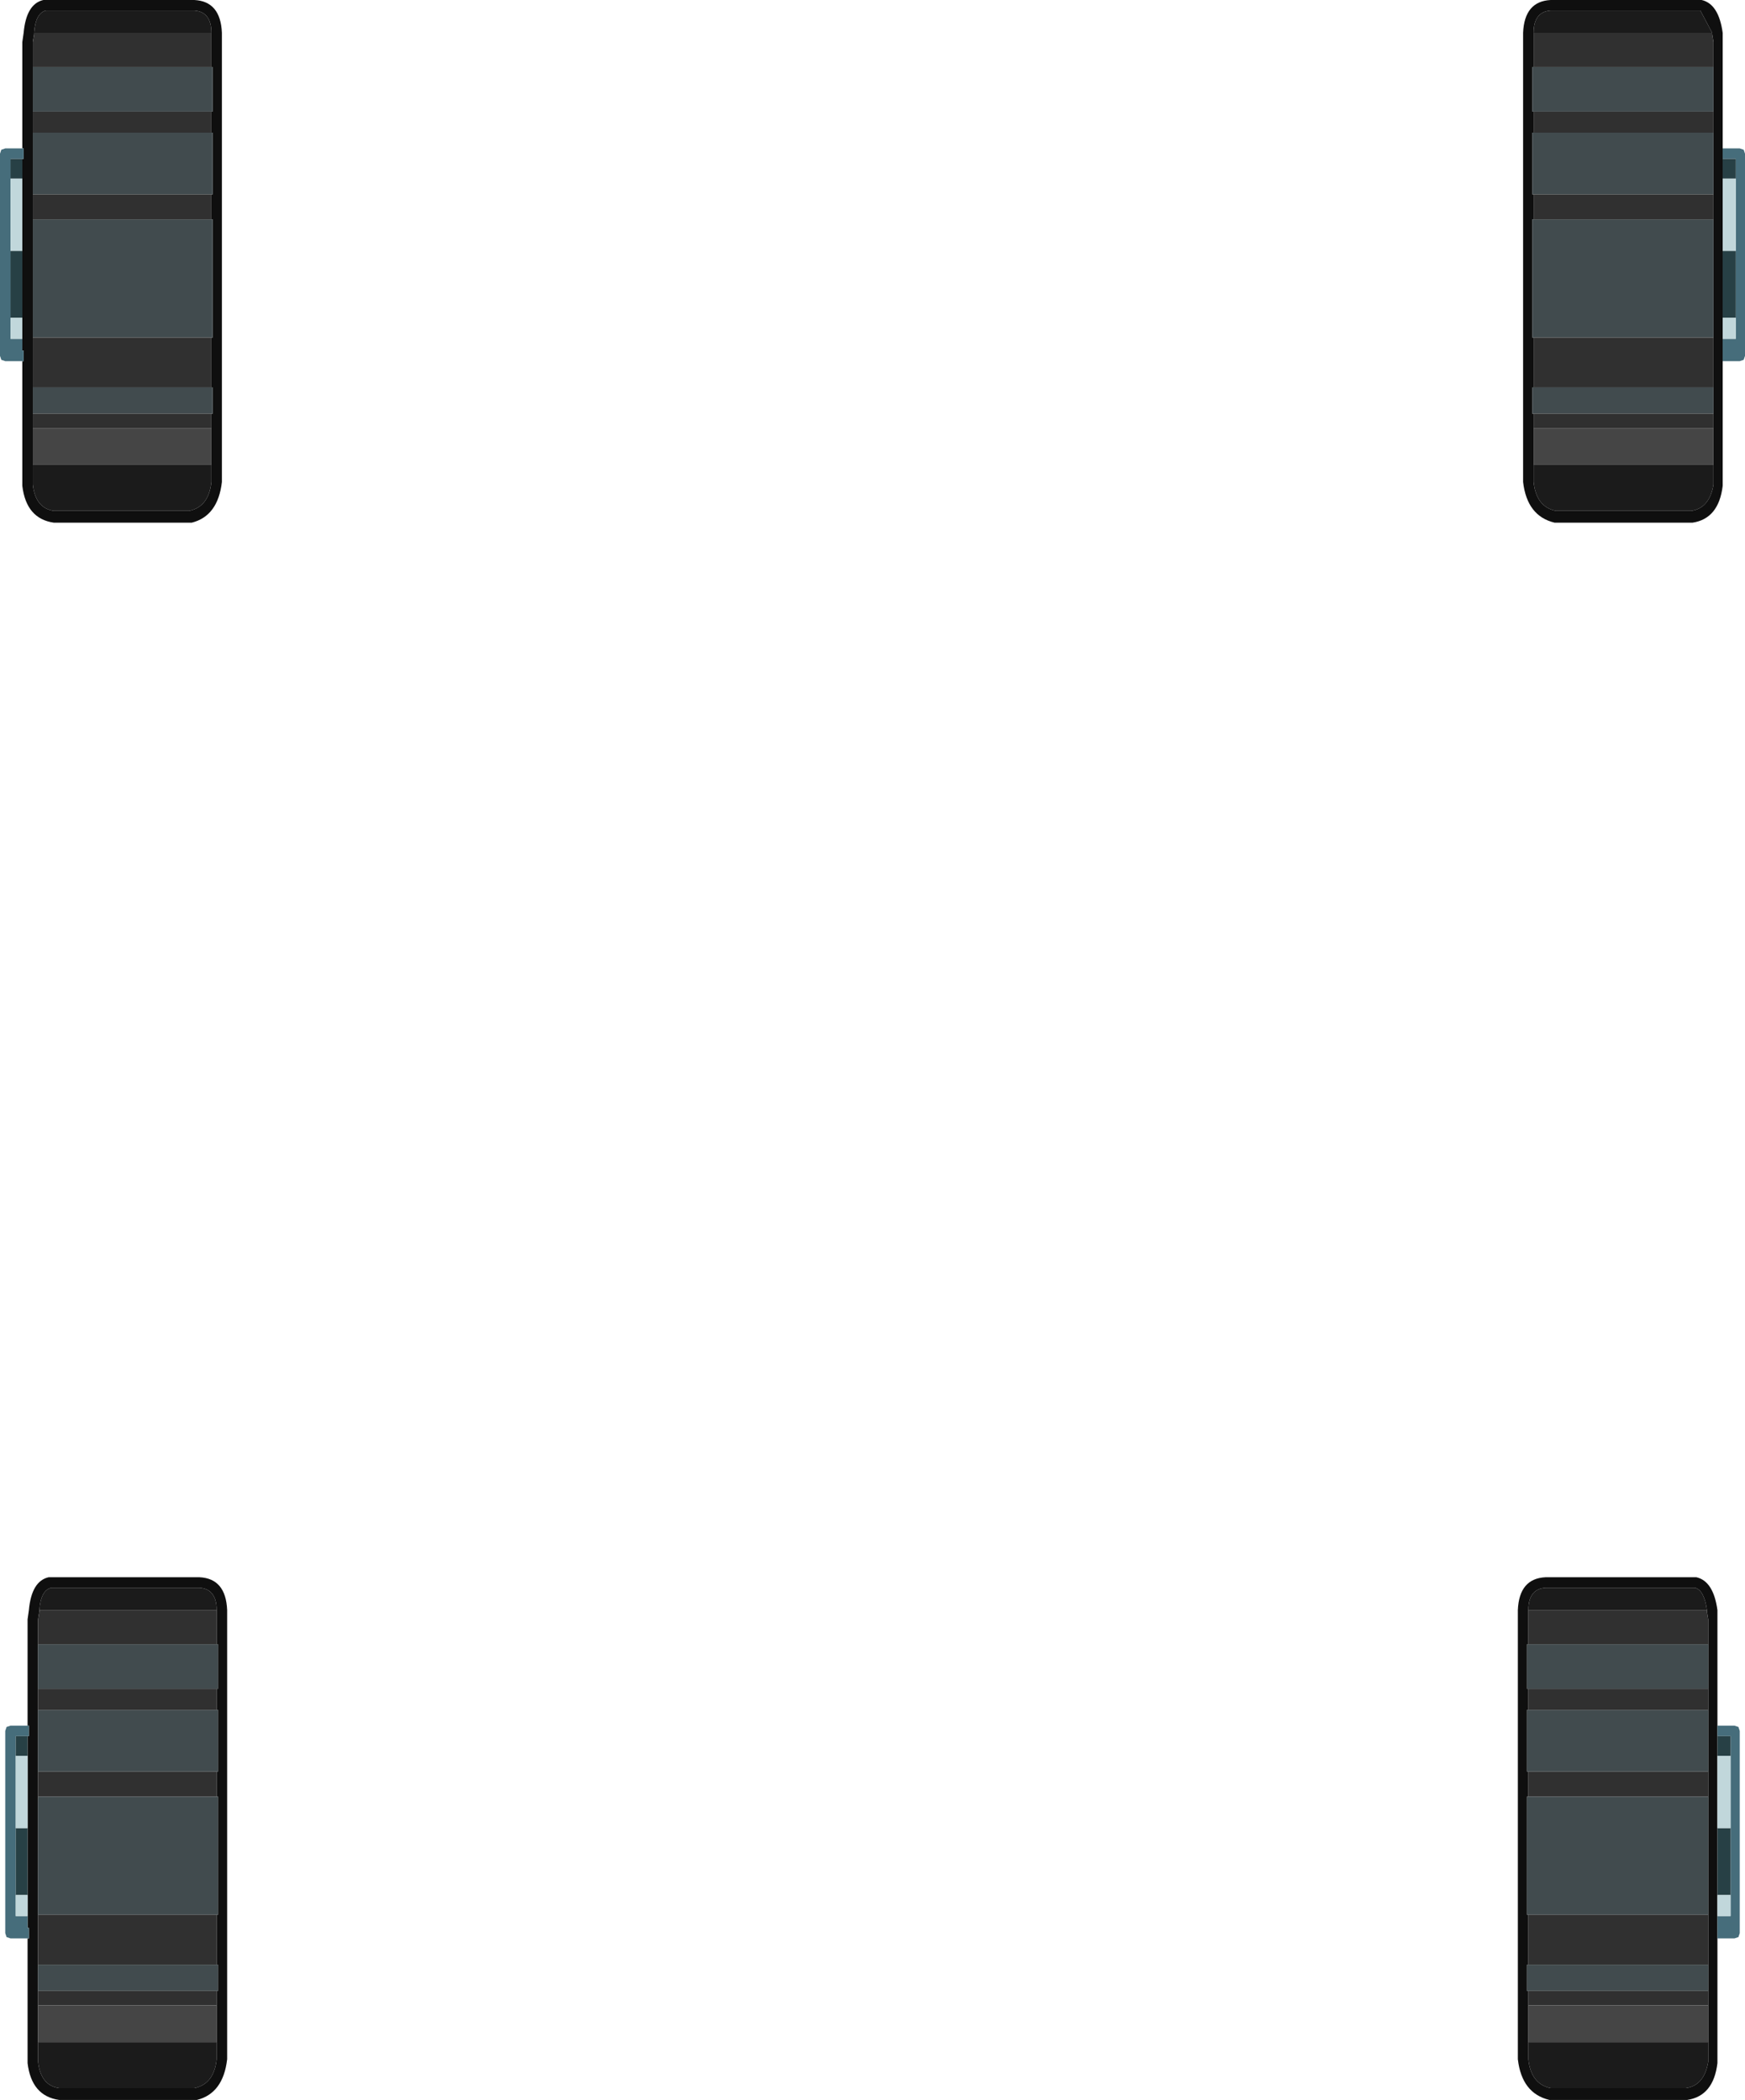
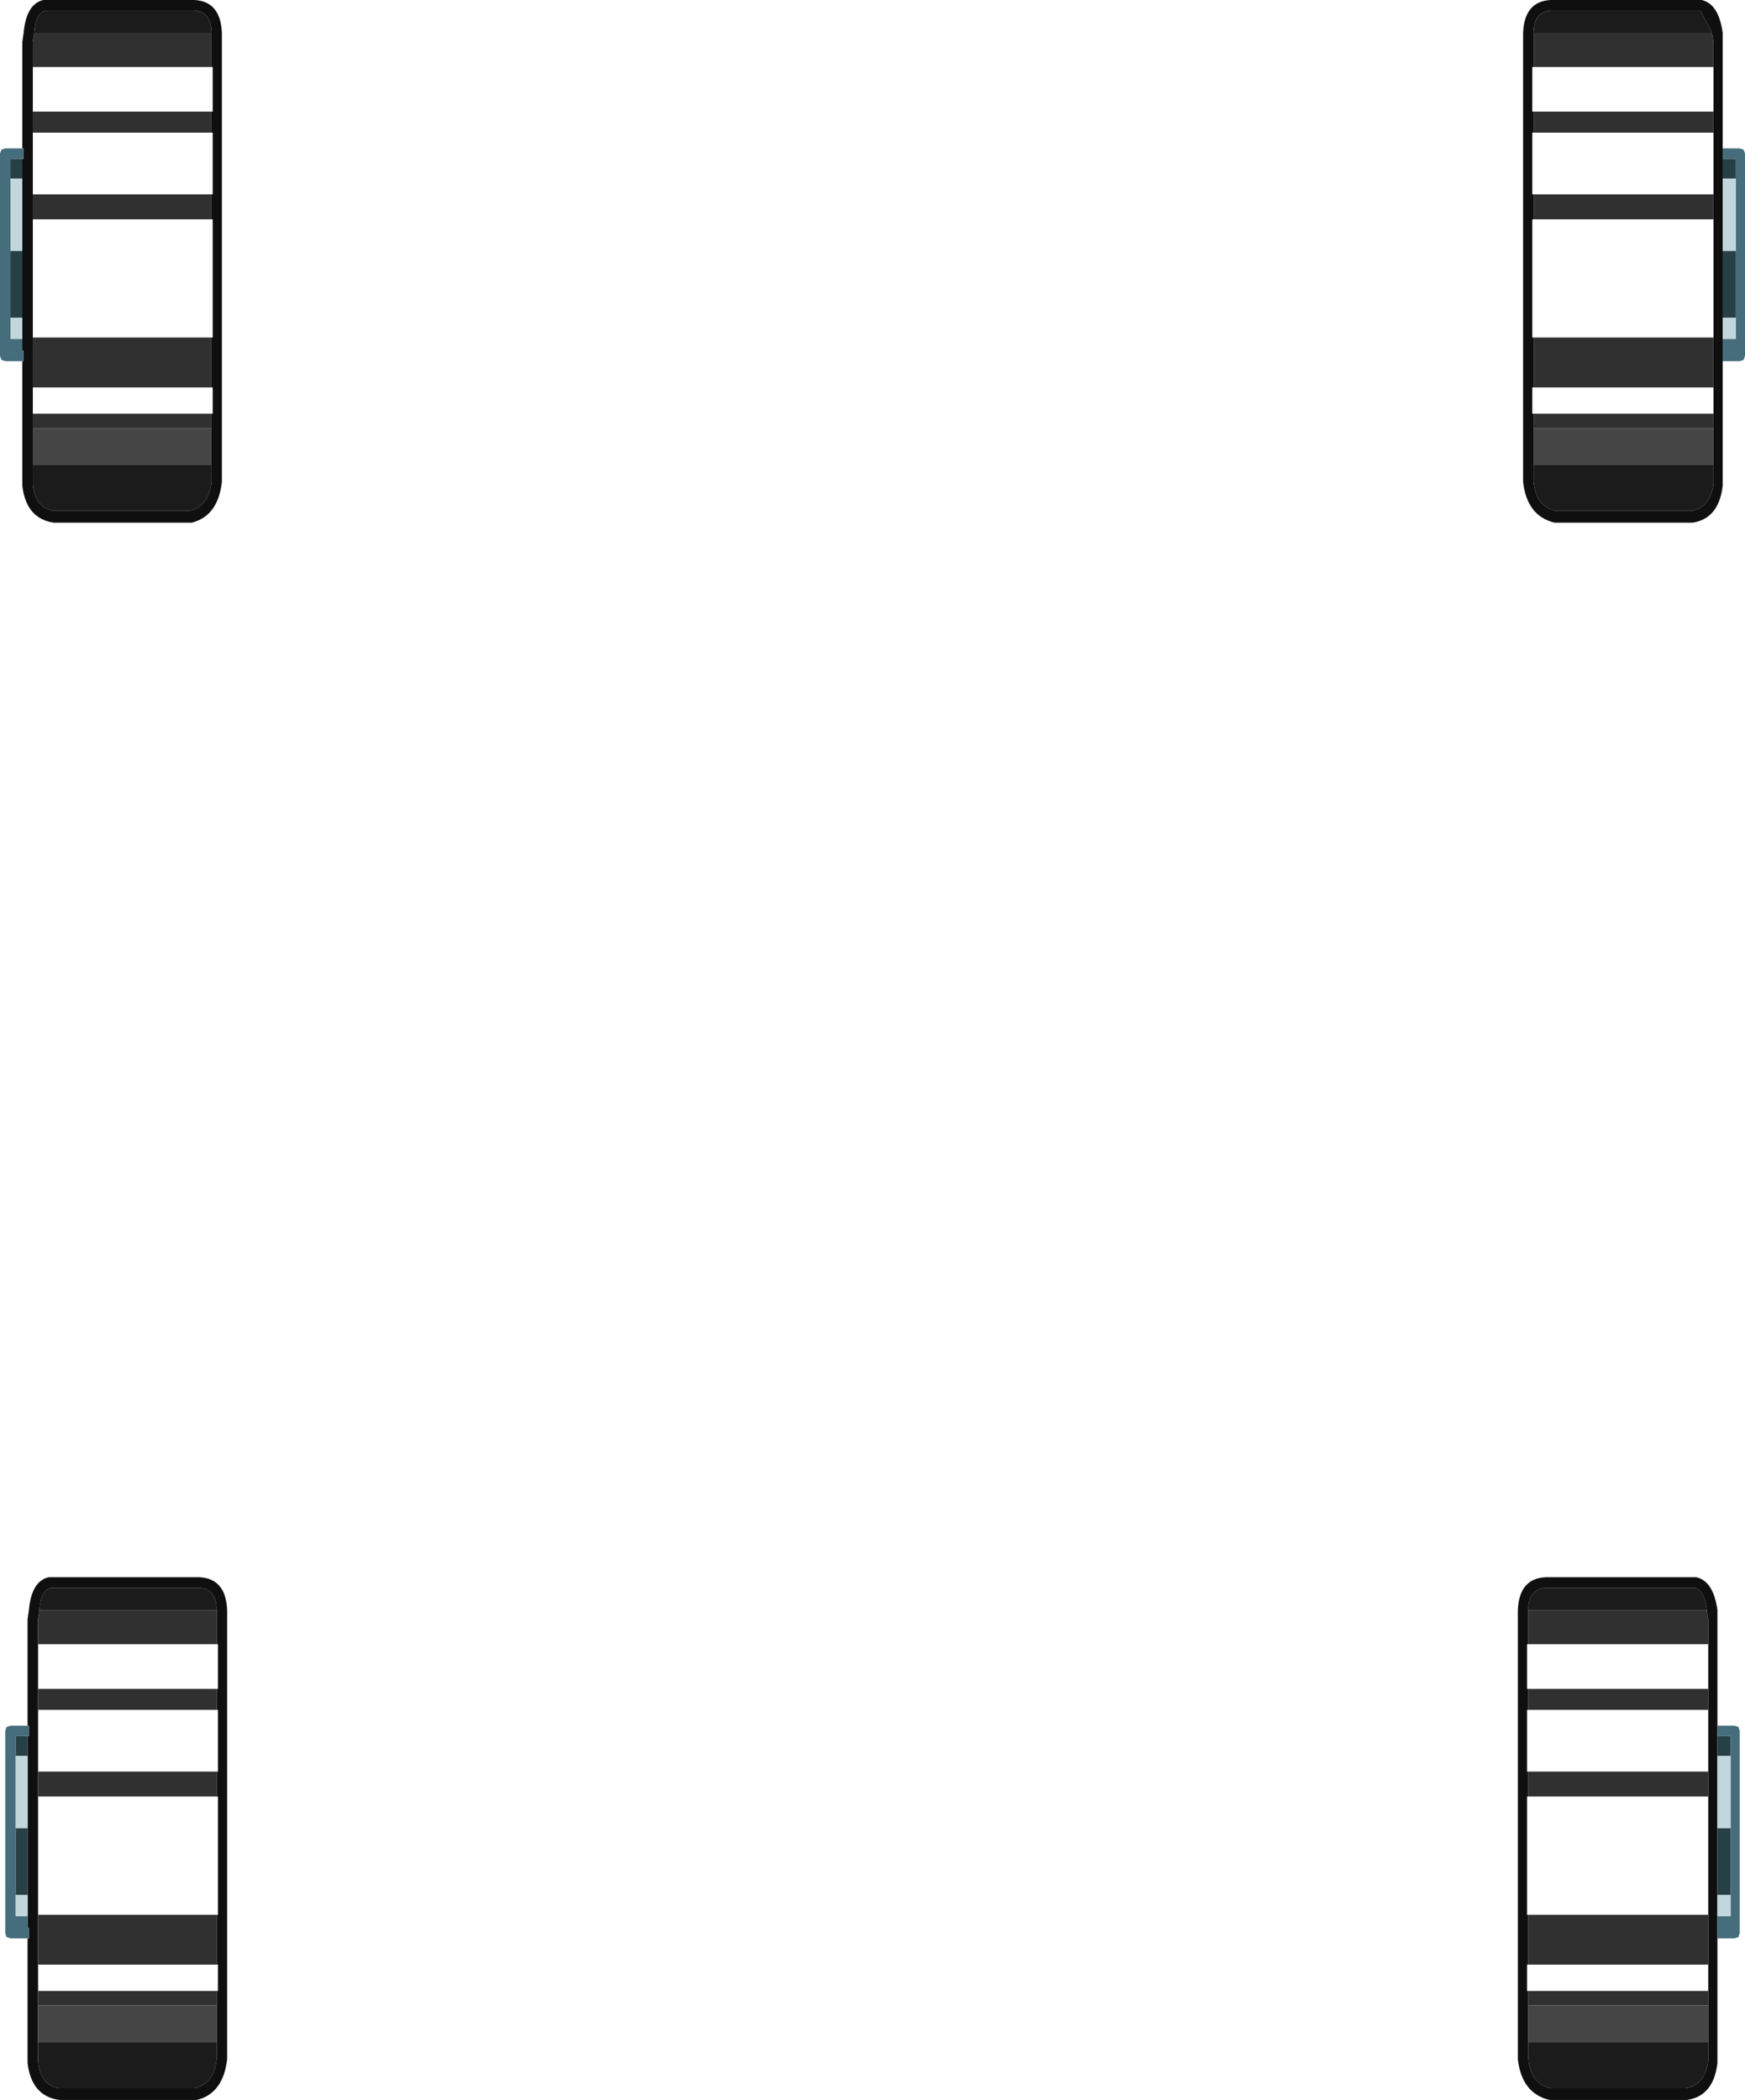
<svg xmlns="http://www.w3.org/2000/svg" height="79.95px" width="66.45px">
  <g transform="matrix(1.0, 0.0, 0.0, 1.0, 33.2, 39.95)">
    <path d="M32.4 -26.2 L32.4 -21.45 Q32.25 -20.2 31.25 -20.05 L26.0 -20.05 Q24.95 -20.3 24.8 -21.6 L24.8 -38.7 Q24.85 -39.9 25.85 -39.95 L31.6 -39.95 Q32.25 -39.8 32.4 -38.7 L32.4 -38.35 32.4 -34.3 32.4 -33.9 32.4 -33.15 32.4 -30.4 32.4 -27.85 32.4 -27.05 32.4 -26.6 32.4 -26.2 M32.0 -38.7 L31.55 -39.55 25.85 -39.55 Q25.2 -39.5 25.2 -38.7 L25.2 -37.4 25.15 -37.4 25.15 -35.7 25.2 -35.7 25.2 -34.9 25.15 -34.9 25.15 -32.55 25.2 -32.55 25.2 -31.6 25.15 -31.6 25.15 -27.1 25.2 -27.1 25.2 -25.2 25.15 -25.2 25.15 -24.2 25.2 -24.2 25.2 -23.65 25.2 -22.25 25.2 -21.6 Q25.3 -20.65 26.05 -20.5 L31.2 -20.5 Q31.9 -20.6 32.05 -21.5 L32.05 -22.25 32.05 -23.65 32.05 -24.2 32.05 -25.2 32.05 -27.1 32.05 -31.6 32.05 -32.55 32.05 -34.9 32.05 -35.7 32.05 -37.4 32.05 -38.35 32.0 -38.65 32.0 -38.7 M32.2 33.85 L32.2 38.6 Q32.05 39.85 31.05 40.0 L25.8 40.0 Q24.75 39.75 24.6 38.45 L24.6 21.35 Q24.65 20.15 25.65 20.1 L31.4 20.1 Q32.05 20.25 32.2 21.35 L32.2 21.7 32.2 25.75 32.2 26.15 32.2 26.9 32.2 29.65 32.2 32.2 32.2 33.0 32.2 33.45 32.2 33.85 M25.0 21.35 L25.0 22.65 24.95 22.65 24.95 24.35 25.0 24.35 25.0 25.15 24.95 25.15 24.95 27.5 25.0 27.5 25.0 28.45 24.95 28.45 24.95 32.95 25.0 32.95 25.0 34.85 24.95 34.85 24.95 35.85 25.0 35.85 25.0 36.4 25.0 37.8 25.0 38.45 Q25.1 39.4 25.85 39.55 L31.0 39.55 Q31.7 39.45 31.85 38.55 L31.85 37.8 31.85 36.4 31.85 35.85 31.85 34.85 31.85 32.95 31.85 28.45 31.85 27.5 31.85 25.15 31.85 24.35 31.85 22.65 31.85 21.7 31.8 21.4 31.8 21.35 Q31.7 20.6 31.35 20.5 L25.65 20.5 Q25.0 20.55 25.0 21.35 M-25.15 -37.4 L-25.15 -38.7 Q-25.15 -39.5 -25.8 -39.55 L-31.45 -39.55 Q-31.85 -39.45 -31.9 -38.7 L-31.9 -38.65 -31.95 -38.35 -31.95 -37.4 -31.95 -35.7 -31.95 -34.9 -31.95 -32.55 -31.95 -31.6 -31.95 -27.1 -31.95 -25.2 -31.95 -24.2 -31.95 -23.65 -31.95 -22.25 -31.95 -21.5 Q-31.85 -20.6 -31.15 -20.5 L-26.0 -20.5 Q-25.25 -20.65 -25.15 -21.6 L-25.15 -22.25 -25.15 -23.65 -25.15 -24.2 -25.1 -24.2 -25.1 -25.2 -25.15 -25.2 -25.15 -27.1 -25.1 -27.1 -25.1 -31.6 -25.15 -31.6 -25.15 -32.55 -25.1 -32.55 -25.1 -34.9 -25.15 -34.9 -25.15 -35.7 -25.1 -35.7 -25.1 -37.4 -25.15 -37.4 M-32.35 -34.3 L-32.35 -38.35 -32.3 -38.7 Q-32.2 -39.8 -31.55 -39.95 L-25.8 -39.95 Q-24.8 -39.9 -24.75 -38.7 L-24.75 -21.6 Q-24.9 -20.3 -25.9 -20.05 L-31.15 -20.05 Q-32.2 -20.2 -32.35 -21.45 L-32.35 -26.2 -32.3 -26.2 -32.3 -26.6 -32.35 -26.6 -32.35 -27.05 -32.35 -27.85 -32.35 -30.4 -32.35 -33.15 -32.35 -33.9 -32.3 -33.9 -32.3 -34.3 -32.35 -34.3 M-32.15 25.75 L-32.15 21.7 -32.1 21.35 Q-32.0 20.25 -31.35 20.1 L-25.6 20.1 Q-24.6 20.15 -24.55 21.35 L-24.55 38.45 Q-24.7 39.75 -25.7 40.0 L-30.95 40.0 Q-32.0 39.85 -32.15 38.6 L-32.15 33.85 -32.1 33.85 -32.1 33.45 -32.15 33.45 -32.15 33.0 -32.15 32.2 -32.15 29.65 -32.15 26.9 -32.15 26.15 -32.1 26.15 -32.1 25.75 -32.15 25.75 M-24.95 21.35 Q-24.95 20.55 -25.6 20.5 L-31.25 20.5 Q-31.65 20.6 -31.7 21.35 L-31.7 21.4 -31.75 21.7 -31.75 22.65 -31.75 24.35 -31.75 25.15 -31.75 27.5 -31.75 28.45 -31.75 32.95 -31.75 34.85 -31.75 35.85 -31.75 36.4 -31.75 37.8 -31.75 38.55 Q-31.65 39.45 -30.95 39.55 L-25.8 39.55 Q-25.05 39.4 -24.95 38.45 L-24.95 37.8 -24.95 36.4 -24.95 35.85 -24.9 35.85 -24.9 34.85 -24.95 34.85 -24.95 32.95 -24.9 32.95 -24.9 28.45 -24.95 28.45 -24.95 27.5 -24.9 27.5 -24.9 25.15 -24.95 25.15 -24.95 24.35 -24.9 24.35 -24.9 22.65 -24.95 22.65 -24.95 21.35" fill="#0f0f0f" fill-rule="evenodd" stroke="none" />
-     <path d="M32.05 -37.4 L32.05 -35.7 25.2 -35.7 25.15 -35.7 25.15 -37.4 25.2 -37.4 32.05 -37.4 M32.05 -34.9 L32.05 -32.55 25.2 -32.55 25.15 -32.55 25.15 -34.9 25.2 -34.9 32.05 -34.9 M32.05 -31.6 L32.05 -27.1 25.2 -27.1 25.15 -27.1 25.15 -31.6 25.2 -31.6 32.05 -31.6 M32.05 -25.2 L32.05 -24.2 25.2 -24.2 25.15 -24.2 25.15 -25.2 25.2 -25.2 32.05 -25.2 M31.85 22.65 L31.85 24.35 25.0 24.35 24.95 24.35 24.95 22.65 25.0 22.65 31.85 22.65 M31.85 25.15 L31.85 27.5 25.0 27.5 24.95 27.5 24.95 25.15 25.0 25.15 31.85 25.15 M31.85 28.45 L31.85 32.95 25.0 32.95 24.95 32.95 24.95 28.45 25.0 28.45 31.85 28.45 M31.85 34.85 L31.85 35.85 25.0 35.85 24.95 35.85 24.95 34.85 25.0 34.85 31.85 34.85 M-25.15 -37.4 L-25.1 -37.4 -25.1 -35.7 -25.15 -35.7 -31.95 -35.7 -31.95 -37.4 -25.15 -37.4 M-25.15 -34.9 L-25.1 -34.9 -25.1 -32.55 -25.15 -32.55 -31.95 -32.55 -31.95 -34.9 -25.15 -34.9 M-25.15 -31.6 L-25.1 -31.6 -25.1 -27.1 -25.15 -27.1 -31.95 -27.1 -31.95 -31.6 -25.15 -31.6 M-25.15 -25.2 L-25.1 -25.2 -25.1 -24.2 -25.15 -24.2 -31.95 -24.2 -31.95 -25.2 -25.15 -25.2 M-24.95 22.65 L-24.9 22.65 -24.9 24.35 -24.95 24.35 -31.75 24.35 -31.75 22.65 -24.95 22.65 M-24.95 25.15 L-24.9 25.15 -24.9 27.5 -24.95 27.5 -31.75 27.5 -31.75 25.15 -24.95 25.15 M-24.95 28.45 L-24.9 28.45 -24.9 32.95 -24.95 32.95 -31.75 32.95 -31.75 28.45 -24.95 28.45 M-24.95 34.85 L-24.9 34.85 -24.9 35.85 -24.95 35.85 -31.75 35.85 -31.75 34.85 -24.95 34.85" fill="#414b4e" fill-rule="evenodd" stroke="none" />
    <path d="M32.0 -38.7 L32.0 -38.65 32.05 -38.35 32.05 -37.4 25.2 -37.4 25.2 -38.7 32.0 -38.7 M32.05 -35.7 L32.05 -34.9 25.2 -34.9 25.2 -35.7 32.05 -35.7 M32.05 -32.55 L32.05 -31.6 25.2 -31.6 25.2 -32.55 32.05 -32.55 M32.05 -27.1 L32.05 -25.2 25.2 -25.2 25.2 -27.1 32.05 -27.1 M32.05 -24.2 L32.05 -23.65 25.2 -23.65 25.2 -24.2 32.05 -24.2 M25.0 22.65 L25.0 21.35 31.8 21.35 31.8 21.4 31.85 21.7 31.85 22.65 25.0 22.65 M31.85 24.35 L31.85 25.15 25.0 25.15 25.0 24.35 31.85 24.35 M31.85 27.5 L31.85 28.45 25.0 28.45 25.0 27.5 31.85 27.5 M31.85 32.95 L31.85 34.85 25.0 34.85 25.0 32.95 31.85 32.95 M31.85 35.85 L31.85 36.4 25.0 36.4 25.0 35.85 31.85 35.85 M-25.15 -38.7 L-25.15 -37.4 -31.95 -37.4 -31.95 -38.35 -31.9 -38.65 -31.9 -38.7 -25.15 -38.7 M-25.15 -35.7 L-25.15 -34.9 -31.95 -34.9 -31.95 -35.7 -25.15 -35.7 M-25.15 -32.55 L-25.15 -31.6 -31.95 -31.6 -31.95 -32.55 -25.15 -32.55 M-25.15 -27.1 L-25.15 -25.2 -31.95 -25.2 -31.95 -27.1 -25.15 -27.1 M-25.15 -24.2 L-25.15 -23.65 -31.95 -23.65 -31.95 -24.2 -25.15 -24.2 M-24.95 21.35 L-24.95 22.65 -31.75 22.65 -31.75 21.7 -31.7 21.4 -31.7 21.35 -24.95 21.35 M-24.95 24.35 L-24.95 25.15 -31.75 25.15 -31.75 24.35 -24.95 24.35 M-24.95 27.5 L-24.95 28.45 -31.75 28.45 -31.75 27.5 -24.95 27.5 M-24.95 32.95 L-24.95 34.85 -31.75 34.85 -31.75 32.95 -24.95 32.95 M-24.95 35.85 L-24.95 36.4 -31.75 36.4 -31.75 35.85 -24.95 35.85" fill="#303030" fill-rule="evenodd" stroke="none" />
    <path d="M25.2 -38.7 Q25.2 -39.5 25.85 -39.55 L31.55 -39.55 32.0 -38.7 25.2 -38.7 M32.05 -22.25 L32.05 -21.5 Q31.9 -20.6 31.2 -20.5 L26.05 -20.5 Q25.3 -20.65 25.2 -21.6 L25.2 -22.25 32.05 -22.25 M25.0 21.35 Q25.0 20.55 25.65 20.5 L31.35 20.5 Q31.7 20.6 31.8 21.35 L25.0 21.35 M31.85 37.8 L31.85 38.55 Q31.7 39.45 31.0 39.55 L25.85 39.55 Q25.1 39.4 25.0 38.45 L25.0 37.8 31.85 37.8 M-25.15 -22.25 L-25.15 -21.6 Q-25.25 -20.65 -26.0 -20.5 L-31.15 -20.5 Q-31.85 -20.6 -31.95 -21.5 L-31.95 -22.25 -25.15 -22.25 M-31.9 -38.7 Q-31.85 -39.45 -31.45 -39.55 L-25.8 -39.55 Q-25.15 -39.5 -25.15 -38.7 L-31.9 -38.7 M-31.7 21.35 Q-31.65 20.6 -31.25 20.5 L-25.6 20.5 Q-24.95 20.55 -24.95 21.35 L-31.7 21.35 M-24.95 37.8 L-24.95 38.45 Q-25.05 39.4 -25.8 39.55 L-30.95 39.55 Q-31.65 39.45 -31.75 38.55 L-31.75 37.8 -24.95 37.8" fill="#1b1b1b" fill-rule="evenodd" stroke="none" />
    <path d="M32.4 -34.3 L33.05 -34.3 33.2 -34.25 33.25 -34.1 33.25 -26.4 33.2 -26.25 33.05 -26.2 32.4 -26.2 32.4 -26.6 32.4 -27.05 32.9 -27.05 32.9 -27.85 32.9 -30.4 32.9 -33.15 32.9 -33.9 32.4 -33.9 32.4 -34.3 M32.2 25.75 L32.85 25.75 33.0 25.8 33.05 25.95 33.05 33.65 33.0 33.8 32.85 33.85 32.2 33.85 32.2 33.45 32.2 33.0 32.7 33.0 32.7 32.2 32.7 29.65 32.7 26.9 32.7 26.15 32.2 26.15 32.2 25.75 M-32.35 -34.3 L-32.3 -34.3 -32.3 -33.9 -32.35 -33.9 -32.8 -33.9 -32.8 -33.15 -32.8 -30.4 -32.8 -27.85 -32.8 -27.05 -32.35 -27.05 -32.35 -26.6 -32.3 -26.6 -32.3 -26.2 -32.35 -26.2 -33.0 -26.2 -33.15 -26.25 -33.2 -26.4 -33.2 -34.1 -33.15 -34.25 -33.0 -34.3 -32.35 -34.3 M-32.15 25.75 L-32.1 25.75 -32.1 26.15 -32.15 26.15 -32.6 26.15 -32.6 26.9 -32.6 29.65 -32.6 32.2 -32.6 33.0 -32.15 33.0 -32.15 33.45 -32.1 33.45 -32.1 33.85 -32.15 33.85 -32.8 33.85 -32.95 33.8 -33.0 33.65 -33.0 25.95 -32.95 25.8 -32.8 25.75 -32.15 25.75" fill="#466d7b" fill-rule="evenodd" stroke="none" />
    <path d="M32.4 -27.85 L32.4 -30.4 32.9 -30.4 32.9 -27.85 32.4 -27.85 M32.4 -33.15 L32.4 -33.9 32.9 -33.9 32.9 -33.15 32.4 -33.15 M32.2 32.2 L32.2 29.65 32.7 29.65 32.7 32.2 32.2 32.2 M32.2 26.9 L32.2 26.15 32.7 26.15 32.7 26.9 32.2 26.9 M-32.35 -33.9 L-32.35 -33.15 -32.8 -33.15 -32.8 -33.9 -32.35 -33.9 M-32.35 -30.4 L-32.35 -27.85 -32.8 -27.85 -32.8 -30.4 -32.35 -30.4 M-32.15 26.15 L-32.15 26.9 -32.6 26.9 -32.6 26.15 -32.15 26.15 M-32.15 29.65 L-32.15 32.2 -32.6 32.2 -32.6 29.65 -32.15 29.65" fill="#274045" fill-rule="evenodd" stroke="none" />
    <path d="M32.4 -27.05 L32.4 -27.85 32.9 -27.85 32.9 -27.05 32.4 -27.05 M32.4 -30.4 L32.4 -33.15 32.9 -33.15 32.9 -30.4 32.4 -30.4 M32.2 33.0 L32.2 32.2 32.7 32.2 32.7 33.0 32.2 33.0 M32.2 29.65 L32.2 26.9 32.7 26.9 32.7 29.65 32.2 29.65 M-32.35 -33.15 L-32.35 -30.4 -32.8 -30.4 -32.8 -33.15 -32.35 -33.15 M-32.35 -27.85 L-32.35 -27.05 -32.8 -27.05 -32.8 -27.85 -32.35 -27.85 M-32.15 26.9 L-32.15 29.65 -32.6 29.65 -32.6 26.9 -32.15 26.9 M-32.15 32.2 L-32.15 33.0 -32.6 33.0 -32.6 32.2 -32.15 32.2" fill="#c1d7db" fill-rule="evenodd" stroke="none" />
    <path d="M32.05 -23.65 L32.05 -22.25 25.2 -22.25 25.2 -23.65 32.05 -23.65 M31.85 36.4 L31.85 37.8 25.0 37.8 25.0 36.4 31.85 36.4 M-25.15 -23.65 L-25.15 -22.25 -31.95 -22.25 -31.95 -23.65 -25.15 -23.65 M-24.95 36.4 L-24.95 37.8 -31.75 37.8 -31.75 36.4 -24.95 36.4" fill="#454545" fill-rule="evenodd" stroke="none" />
  </g>
</svg>